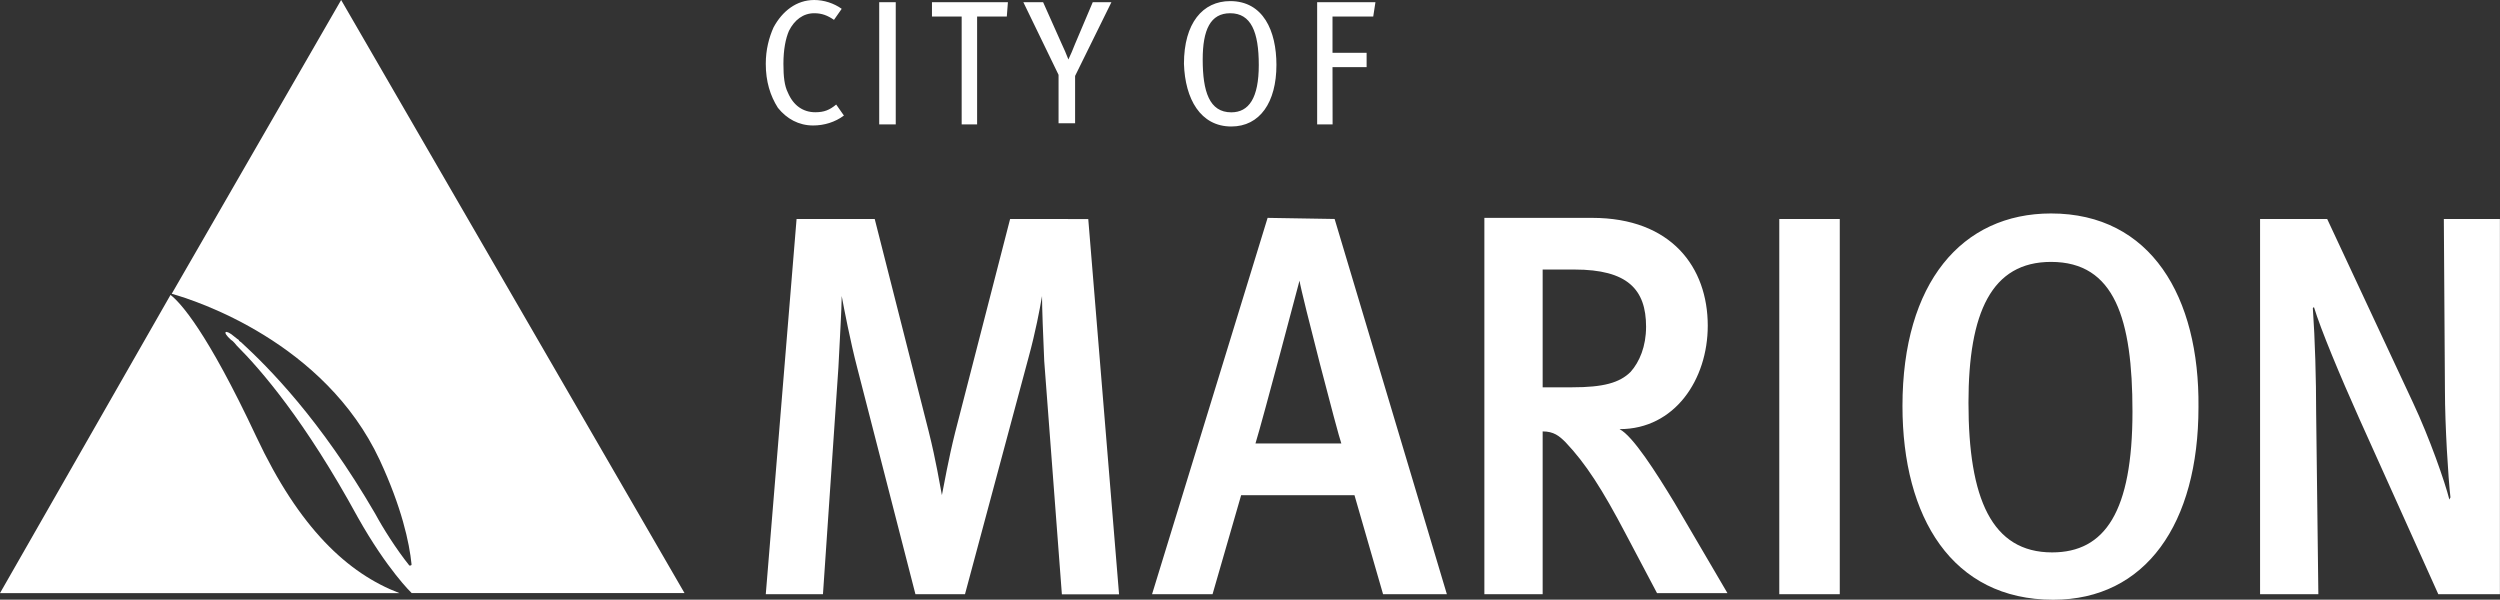
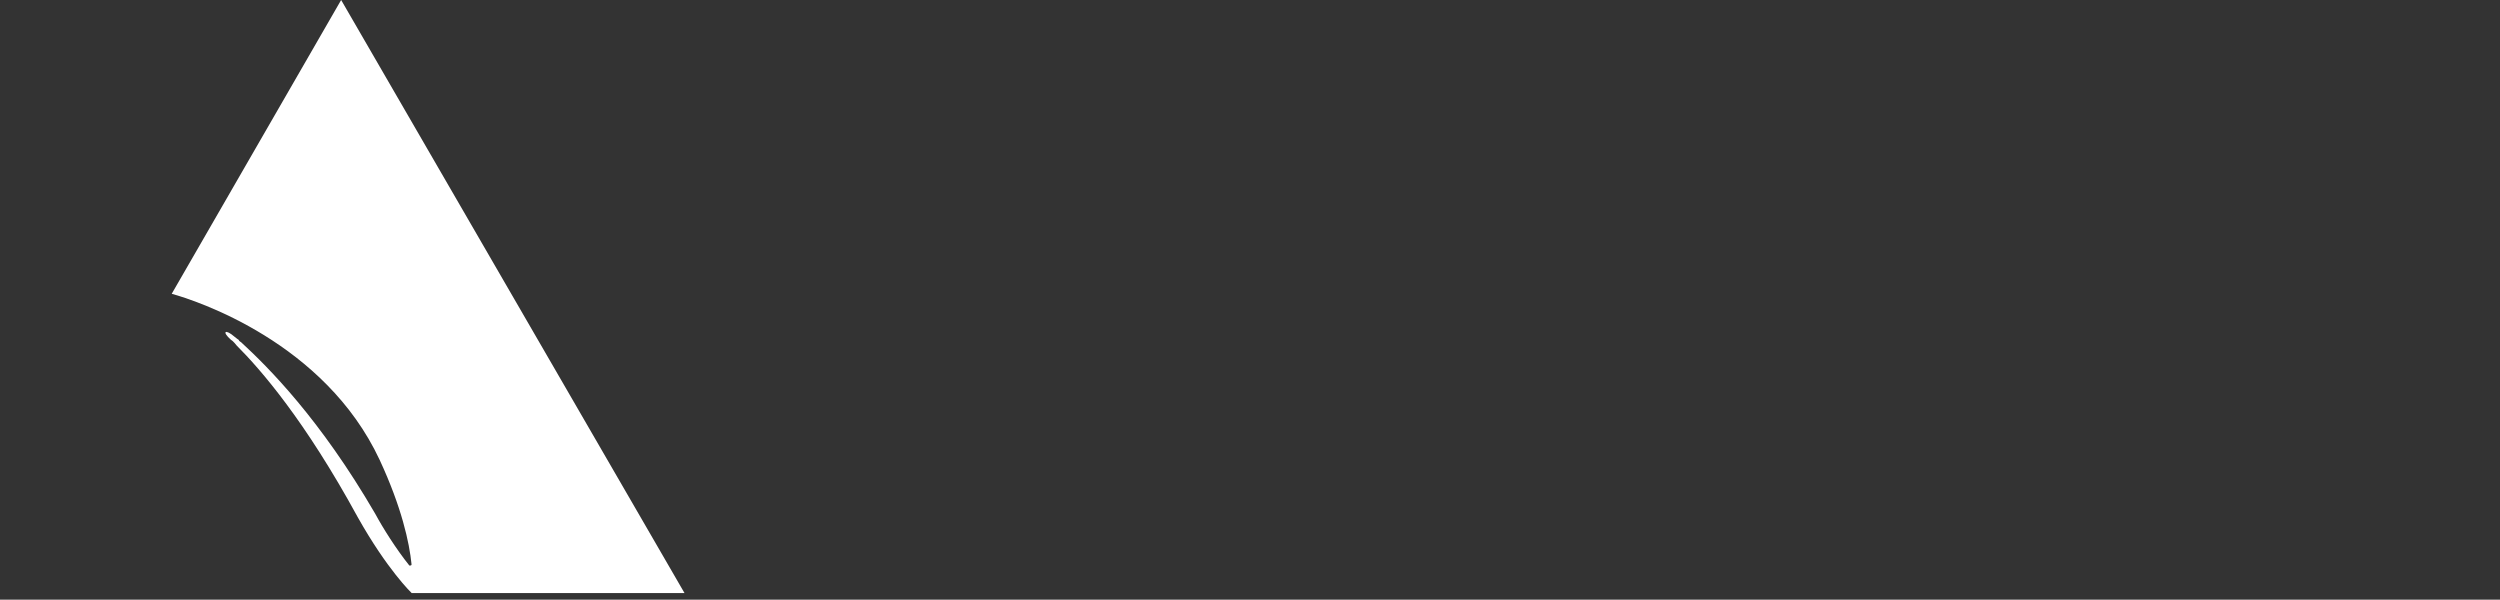
<svg xmlns="http://www.w3.org/2000/svg" id="Layer_1" data-name="Layer 1" viewBox="0 0 294.67 70.68">
  <rect x="0" y="0" width="294.67" height="70.68" fill="#333333" stroke="none" />
  <defs>
    <style>      .cls-1 {        fill: #fff;      }    </style>
  </defs>
-   <path class="cls-1" d="M119.06,25.81l-6.48,25.16c-.78,3.11-1.3,6.1-1.56,7.39-.26-1.3-.65-3.89-1.56-7.52l-6.36-25.03h-9.21l-3.63,44.23h6.74l1.82-26.72c.13-2.72.39-7,.39-8.43.26,1.43,1.04,5.45,1.82,8.43l6.87,26.72h5.84l7.52-28.01c.78-2.85,1.3-5.58,1.56-7.13,0,1.3.13,4.8.26,7.65l2.08,27.5h6.74l-3.63-44.23M149.41,25.68l-13.62,44.36h7.13l3.37-11.67h13.36l3.37,11.67h7.52l-13.23-44.23M147.98,52.27c.91-2.98,5.19-19.19,5.19-19.19.26,1.69,4.54,18.16,4.93,19.19h-10.12ZM190.91,50.58c6.48,0,10.38-5.84,10.38-12.19,0-6.87-4.28-12.71-13.62-12.71h-12.71v44.36h6.87v-19.19c1.3,0,1.95.52,2.72,1.3,2.33,2.46,4.28,5.45,7.13,10.89l3.63,6.87h8.3l-6.23-10.63c-2.2-3.63-4.93-7.91-6.48-8.69M181.83,45.65v-13.88h3.76c6.23,0,8.43,2.33,8.43,6.74,0,2.33-.78,4.15-1.82,5.32-1.3,1.3-3.24,1.82-6.87,1.82,0,0-3.5,0-3.5,0ZM209.72,25.81h7.13v44.23h-7.13V25.81ZM241.75,25.16c-10.51,0-17.51,8.17-17.51,22.7,0,13.1,5.84,22.83,17.77,22.83,10.89,0,17.12-8.95,17.12-22.7.13-12.97-5.58-22.83-17.38-22.83M241.88,65.11c-7.13,0-9.86-6.36-9.86-17.64,0-10.63,2.72-16.6,9.73-16.6,7.52,0,9.6,6.74,9.6,17.64,0,11.8-3.24,16.6-9.47,16.6M288.05,25.81l.13,20.23c0,4.02.39,10.38.65,12.58l-.13.26c-.52-2.08-2.33-7.26-4.28-11.41l-10.12-21.66h-7.91v44.23h6.87l-.26-21.4c0-3.89-.13-8.56-.39-12.32l.13-.13c.78,2.59,3.11,8.17,5.32,13.1l9.34,20.75h7.26V25.81M95.84,14.79c1.3,0,2.59-.39,3.63-1.17l-.91-1.3c-.78.65-1.43.91-2.46.91-1.43,0-2.59-.78-3.24-2.33-.39-.78-.52-1.82-.52-3.37,0-1.69.26-2.98.65-3.89.65-1.3,1.69-2.08,2.98-2.08.91,0,1.56.26,2.33.78l.91-1.3c-.91-.65-2.08-1.04-3.24-1.04-2.08,0-3.76,1.3-4.8,3.24-.52,1.17-.91,2.59-.91,4.28,0,2.08.52,3.76,1.43,5.19,1.04,1.3,2.46,2.08,4.15,2.08M103.63.26h1.95v14.4h-1.95V.26ZM113.35,14.66h1.82V1.95h3.5l.13-1.69h-8.95v1.69h3.5M126.71,5.19c-.26.65-.52,1.3-.78,1.82-.26-.65-.52-1.3-.78-1.82l-2.2-4.93h-2.33l4.15,8.56v5.71h1.95v-5.58l4.28-8.69h-2.2M145.13,14.91c3.37,0,5.32-2.85,5.32-7.26,0-4.02-1.56-7.52-5.45-7.52-3.24,0-5.45,2.59-5.45,7.39.13,4.15,1.95,7.39,5.58,7.39M145,1.56c2.46,0,3.37,2.2,3.37,6.1s-1.17,5.58-3.24,5.58c-2.59,0-3.37-2.46-3.37-6.23,0-3.5.91-5.45,3.24-5.45M157.06,7.91h4.02v-1.69h-4.02V1.95h4.8l.26-1.69h-6.87v14.4h1.82" />
  <path class="cls-1" d="M40.21,0l-19.97,34.63c2.85.78,18.03,5.71,24.51,19.58,2.59,5.58,3.5,9.73,3.76,12.32,0,.13-.13.13-.26.13-1.56-1.95-3.11-4.41-4.02-6.1-6.48-11.15-12.58-17.25-15.82-20.23,0,0-.26-.13-.26-.26,0,0-.39-.26-.52-.39-1.04-.91-1.56-.65-.39.39.26.13.65.65.65.65,2.85,2.85,8.04,8.82,14.27,20.23,3.5,6.23,6.36,8.95,6.36,8.95h32.16L40.21,0Z" />
-   <path class="cls-1" d="M30.22,51.49c-5.84-12.45-8.95-15.82-10.12-16.73L0,69.91h47.08c-6.1-2.33-11.8-7.65-16.86-18.42" />
</svg>